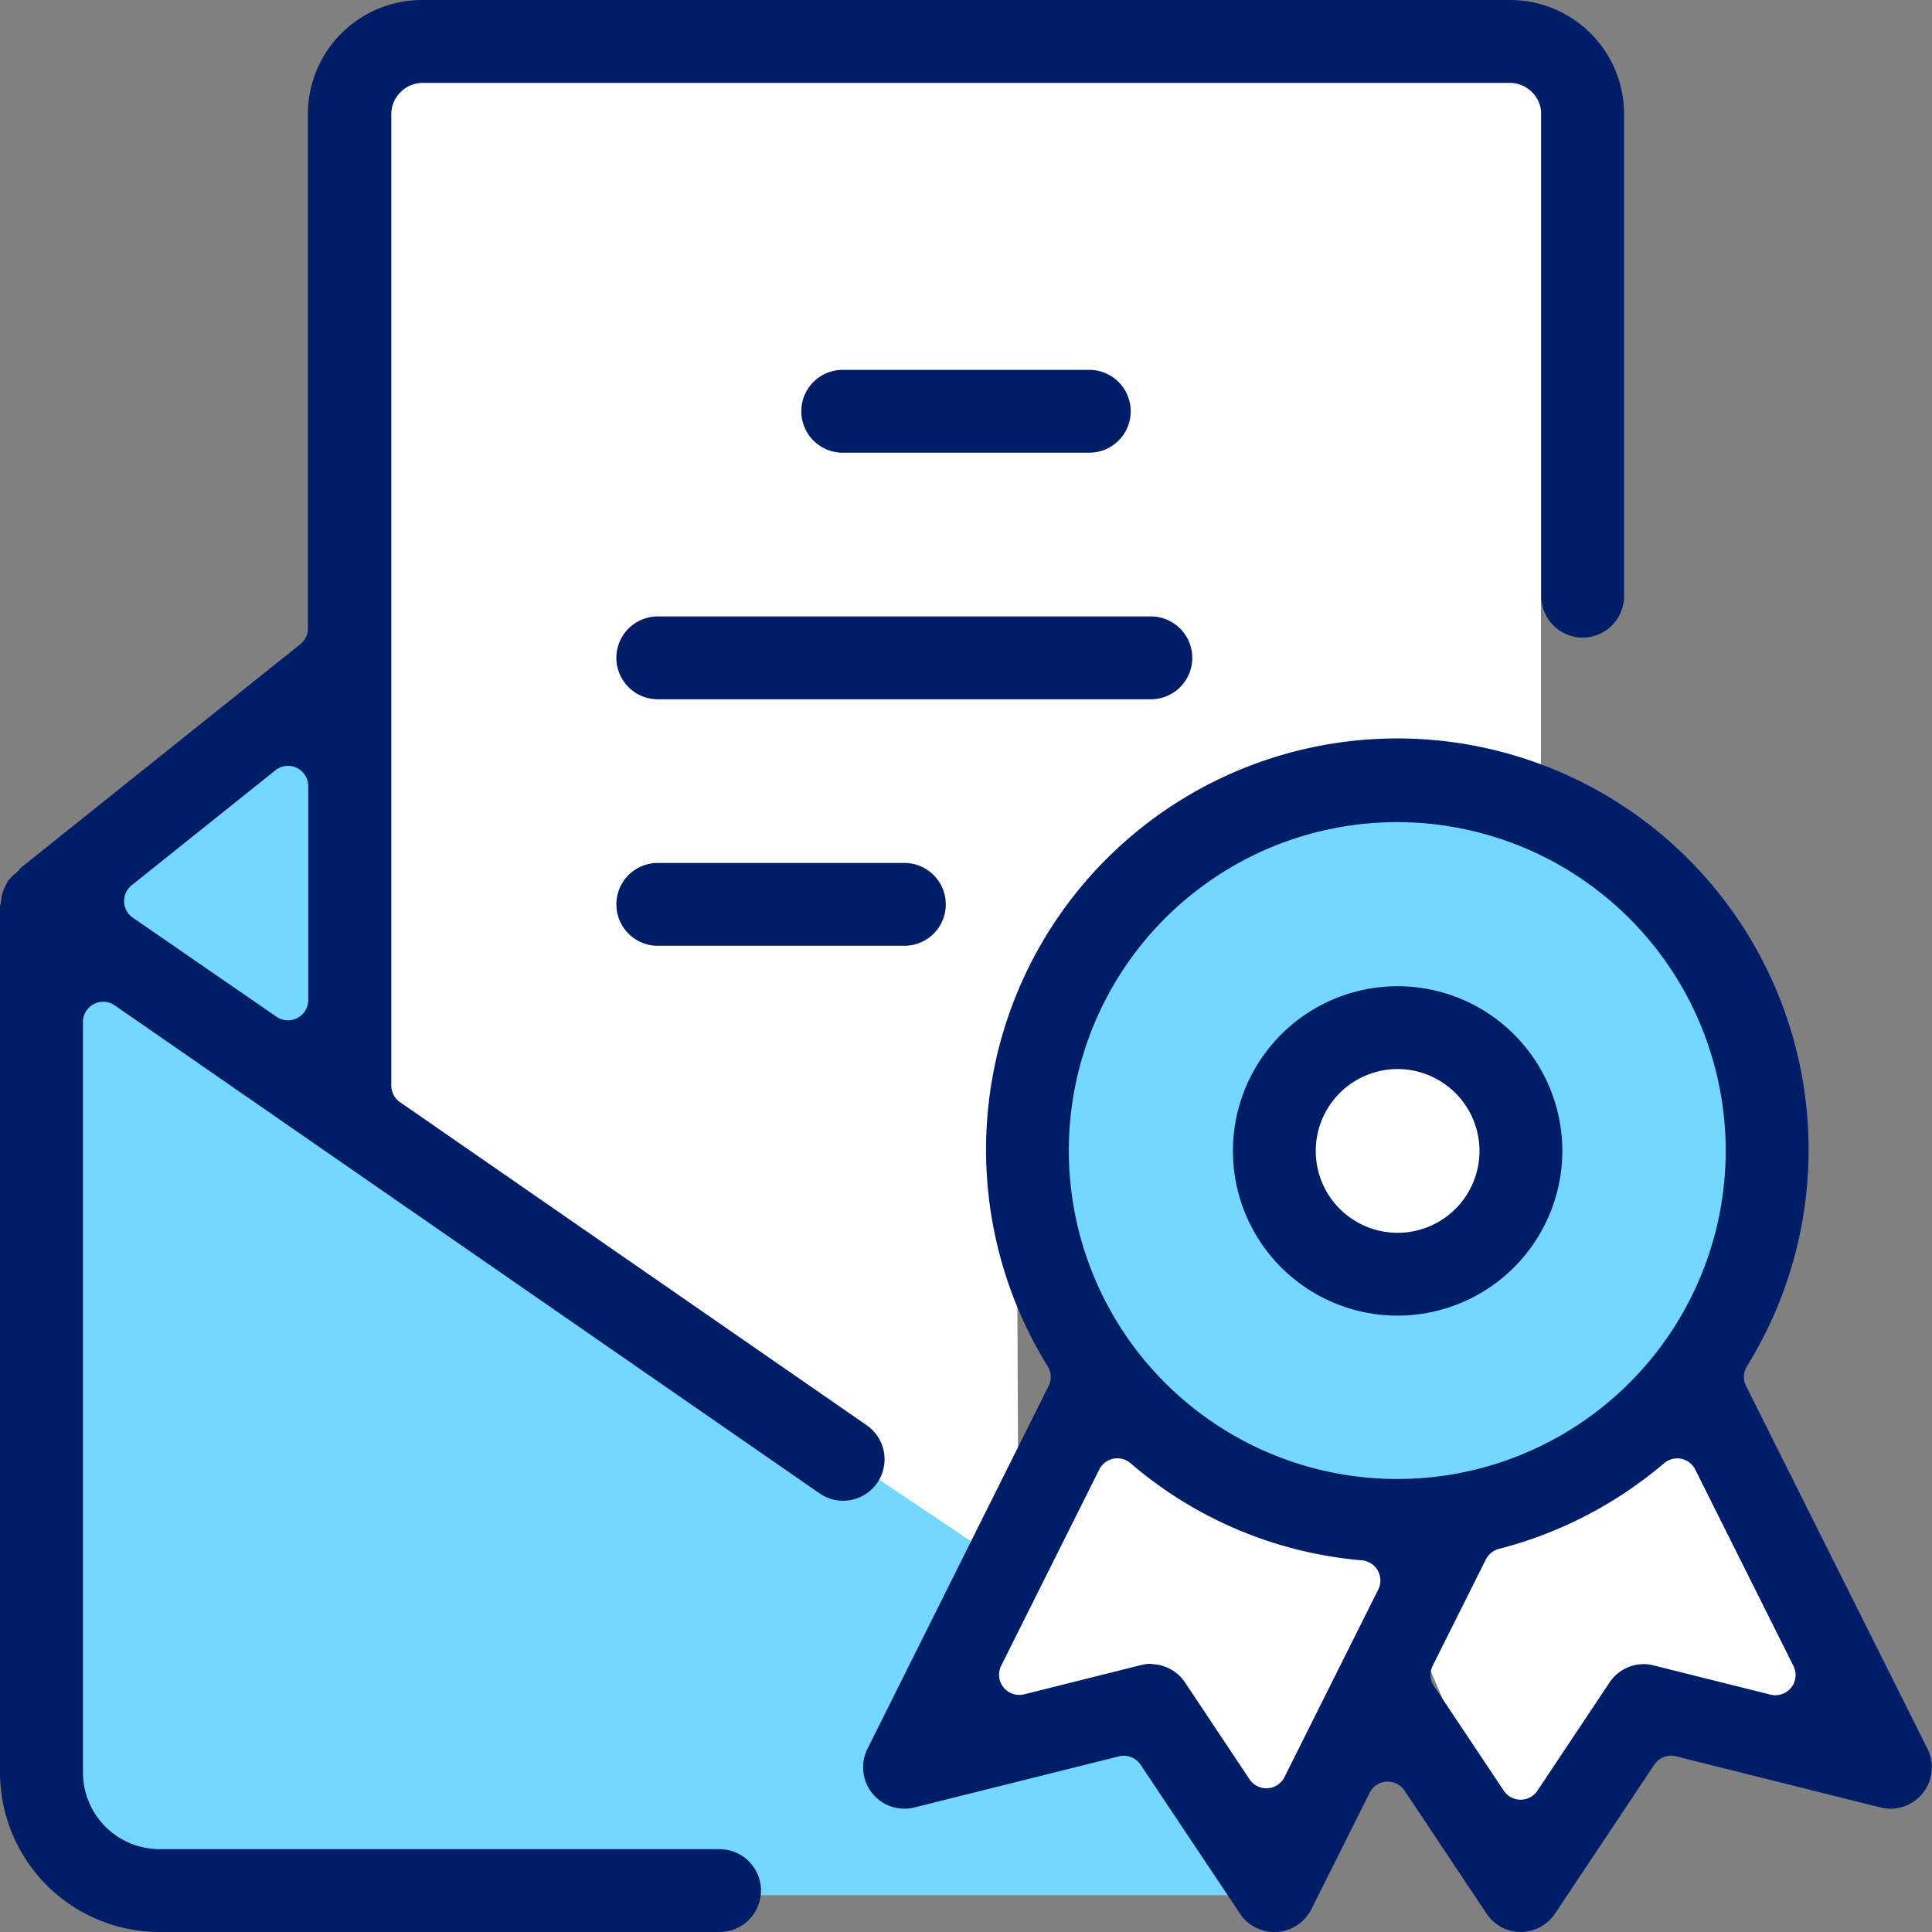
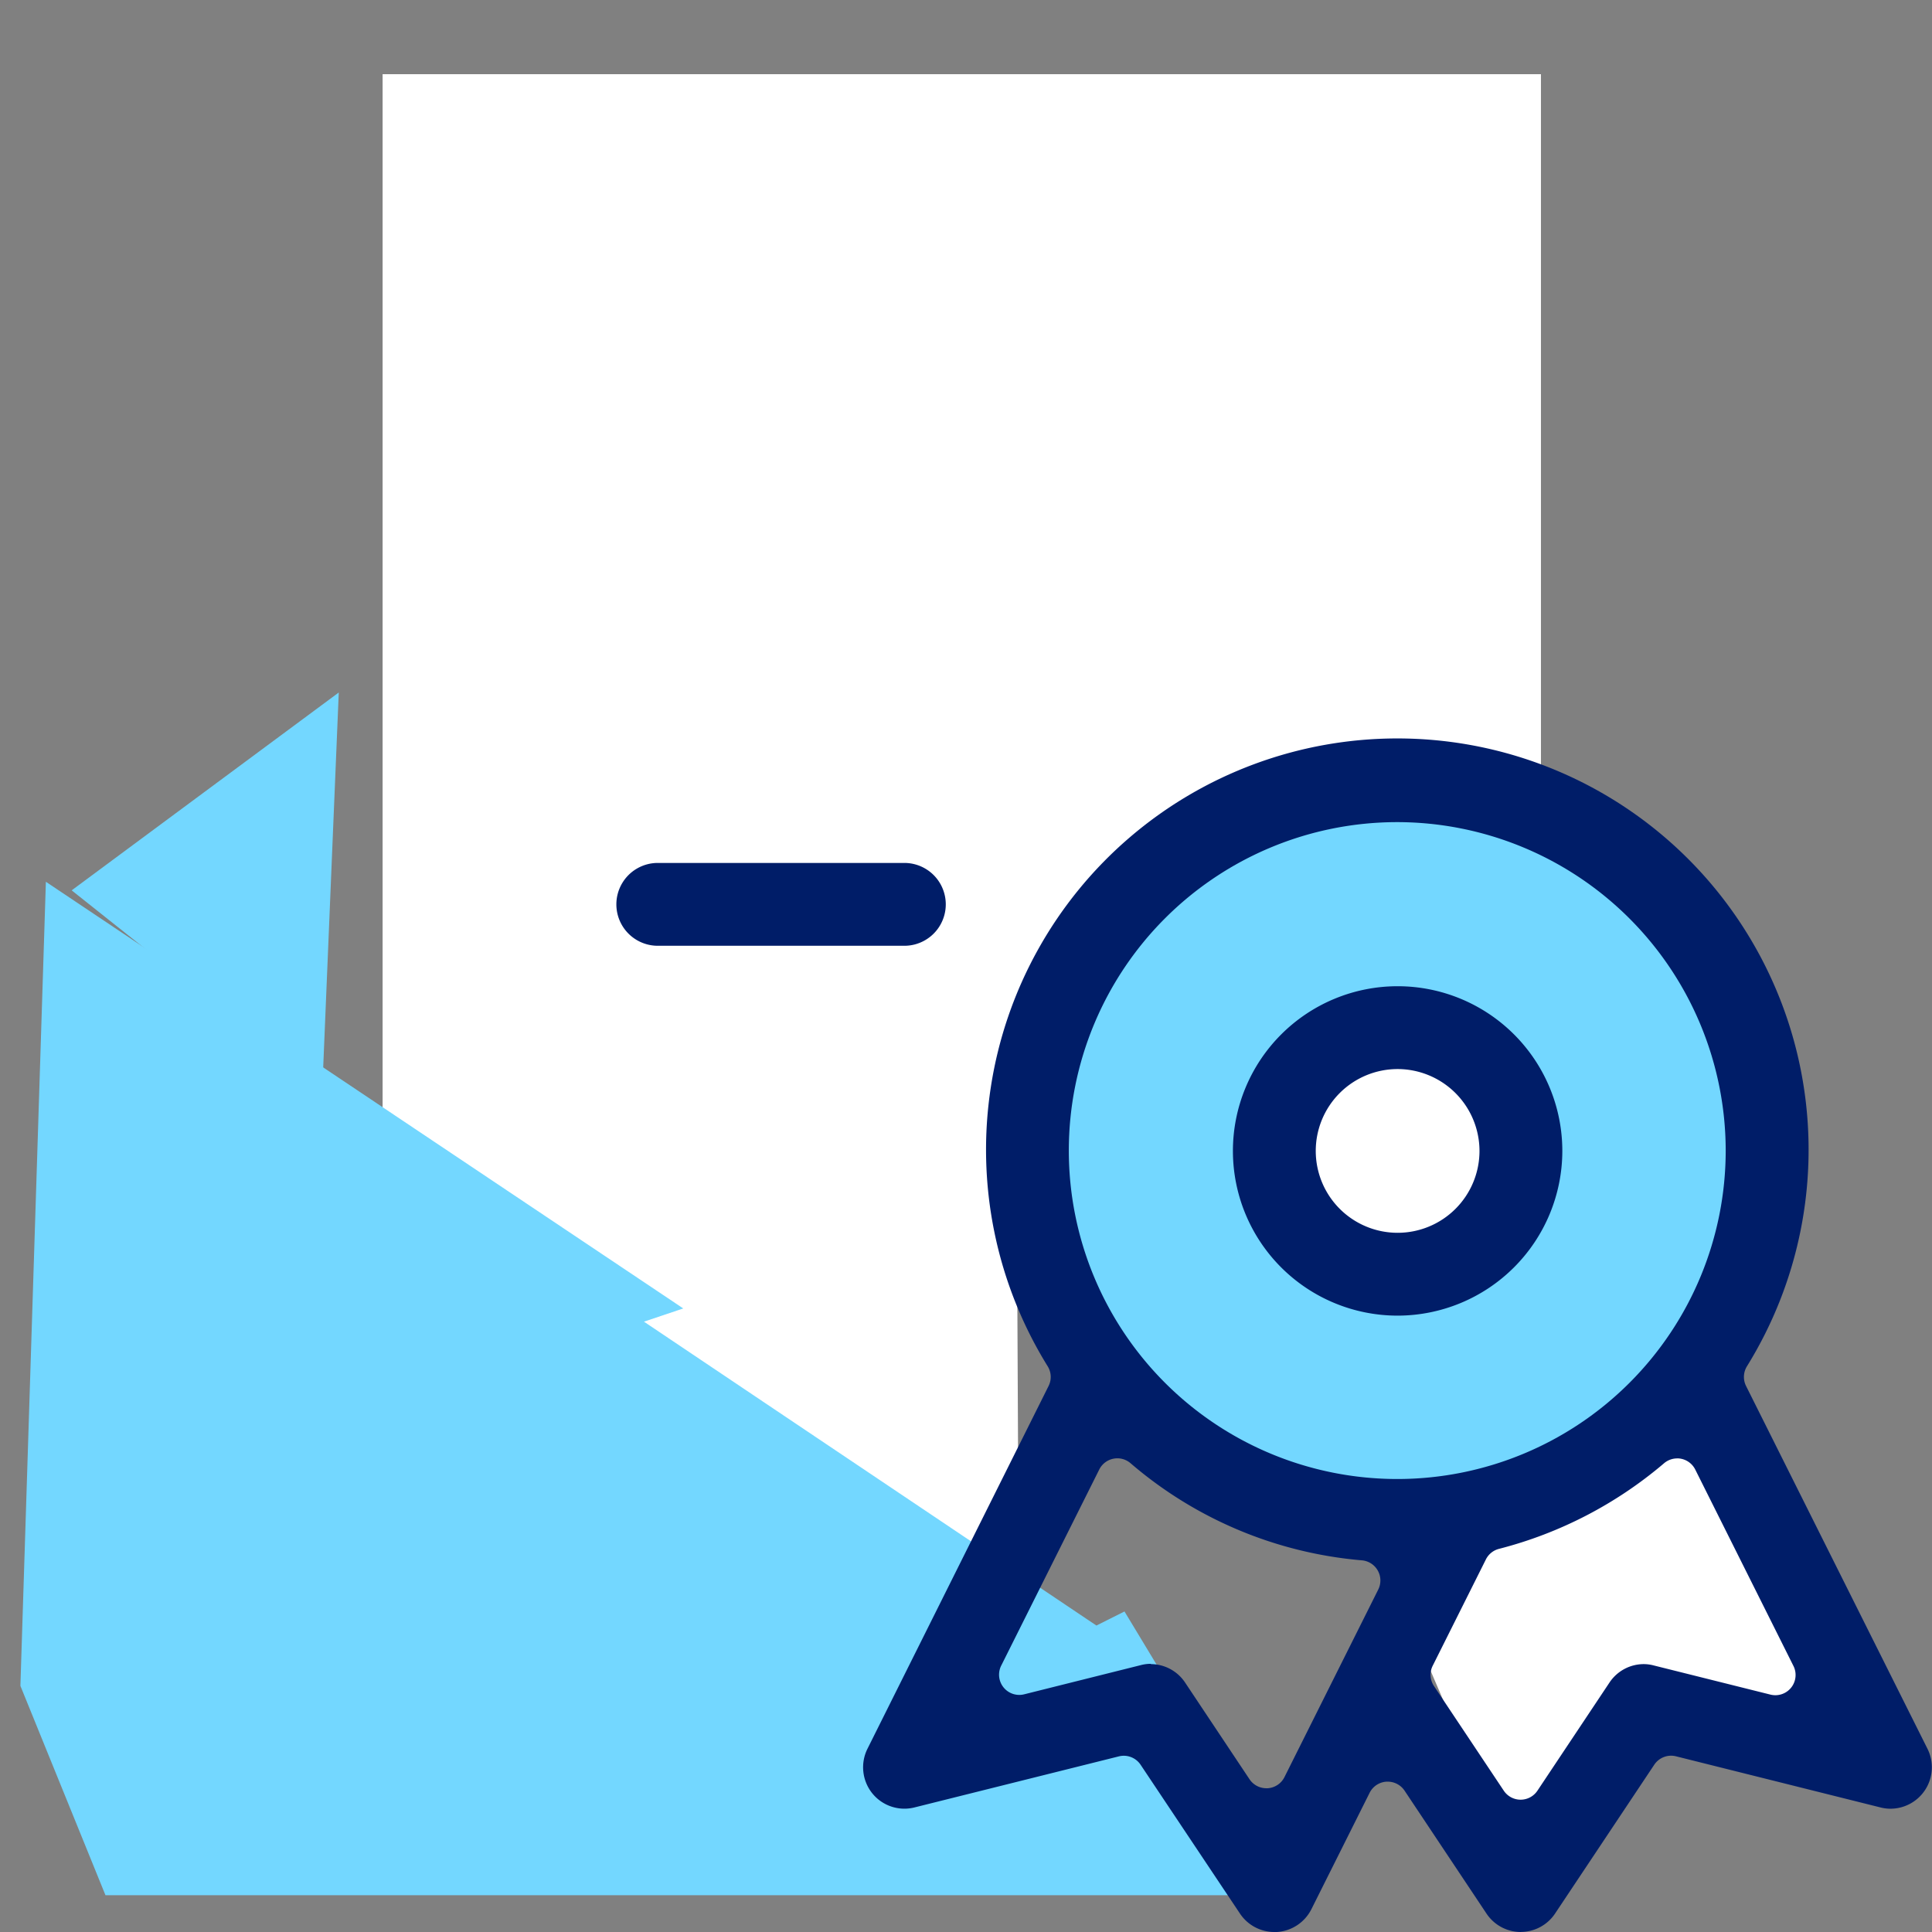
<svg xmlns="http://www.w3.org/2000/svg" width="32" height="32" viewBox="0 0 32 32">
  <rect x="0" y="0" width="32" height="32" fill="#808080" stroke="none" />
  <g id="Group_11733" data-name="Group 11733" transform="translate(-0.001 -0.024)">
    <path id="Path_9171" data-name="Path 9171" d="M84.546,29.76l-4.754-.273H78.633l-2.773.681.045,9.47-10.545-9.47V12.67H84.546Z" transform="translate(-59.022 -11.417)" fill="#fff" />
    <g id="Group_11732" data-name="Group 11732" transform="translate(0.001 0.024)">
      <g id="Group_11739" data-name="Group 11739" transform="translate(0)">
        <path id="Path_9172" data-name="Path 9172" d="M189.541,141.516a5.914,5.914,0,1,1-5.914-5.913,5.914,5.914,0,0,1,5.914,5.913" transform="translate(-160.481 -122.453)" fill="#73d7ff" />
        <path id="Path_9173" data-name="Path 9173" d="M222.665,178.622a1.929,1.929,0,1,1-1.929-1.929,1.929,1.929,0,0,1,1.929,1.929" transform="translate(-197.589 -159.559)" fill="#fff" />
        <path id="Path_9174" data-name="Path 9174" d="M24.612,167.4l-2.839-4.7-.465.233L13.814,157.9l.651-.219L3.908,150.614l-.422,13.318L4.895,167.4H24.612Z" transform="translate(-3.148 -136.009)" fill="#73d7ff" />
-         <path id="Path_9175" data-name="Path 9175" d="M160.805,241.729l-2.788,5.485,3.838-.485,2.1,2.949,2.182-5.859-3.354-.854Z" transform="translate(-142.694 -218.288)" fill="#fff" />
        <path id="Path_9176" data-name="Path 9176" d="M235.805,241.287l2.315,5.414,2.182-2.95,3.677.687L241.07,238.7l-2.608,2.021Z" transform="translate(-212.939 -215.554)" fill="#fff" />
        <path id="Path_9177" data-name="Path 9177" d="M12.236,121.569l4.424-3.277-.273,6.576Z" transform="translate(-11.049 -106.822)" fill="#73d7ff" />
-         <path id="Path_9178" data-name="Path 9178" d="M2.641,32A2.644,2.644,0,0,1,0,29.359V15.007a.562.562,0,0,0,.018-.092.621.621,0,0,1,.027-.134A.637.637,0,0,1,.1,14.654a.511.511,0,0,0,.029-.062.449.449,0,0,0,.04-.043.656.656,0,0,1,.1-.094.341.341,0,0,0,.07-.077l4.642-3.714A.335.335,0,0,0,5.1,10.4V1.9A1.89,1.89,0,0,1,6.981,0H25.019A1.89,1.89,0,0,1,26.9,1.9V9.874a.686.686,0,1,1-1.372,0V1.9a.523.523,0,0,0-.5-.527H6.981a.523.523,0,0,0-.5.527v16.08a.335.335,0,0,0,.144.275l7.728,5.35a.686.686,0,1,1-.781,1.128L1.9,16.652a.335.335,0,0,0-.526.275V29.359a1.271,1.271,0,0,0,1.269,1.269h9.275a.686.686,0,1,1,0,1.372ZM4.77,12.685a.335.335,0,0,0-.209.074l-2.375,1.9A.335.335,0,0,0,2.2,15.2L4.579,16.84a.335.335,0,0,0,.526-.275V13.02a.335.335,0,0,0-.335-.335" transform="translate(0)" fill="#001d68" />
-         <path id="Path_9179" data-name="Path 9179" d="M137.558,64.543a.686.686,0,0,1,0-1.372h4.084a.686.686,0,0,1,0,1.372Z" transform="translate(-123.6 -57.045)" fill="#001d68" />
-         <path id="Path_9180" data-name="Path 9180" d="M105.971,106.658a.686.686,0,0,1,0-1.372h8.167a.686.686,0,1,1,0,1.372Z" transform="translate(-95.076 -95.076)" fill="#001d68" />
        <path id="Path_9181" data-name="Path 9181" d="M105.971,148.771a.686.686,0,1,1,0-1.372h4.084a.686.686,0,1,1,0,1.372Z" transform="translate(-95.076 -133.106)" fill="#001d68" />
        <path id="Path_9182" data-name="Path 9182" d="M158.3,146.091a.684.684,0,0,1-.571-.305l-1.357-2.036a.335.335,0,0,0-.279-.149h-.021a.335.335,0,0,0-.279.185l-.964,1.927a.688.688,0,0,1-.571.378h-.043a.685.685,0,0,1-.57-.306L152,143.321a.335.335,0,0,0-.279-.149.339.339,0,0,0-.081.01l-3.386.846a.684.684,0,0,1-.7-.236.688.688,0,0,1-.078-.736l3-6.009a.335.335,0,0,0-.015-.326,6.812,6.812,0,1,1,11.582,0,.336.336,0,0,0-.015.326l3.005,6.009a.686.686,0,0,1-.613.993.667.667,0,0,1-.165-.021l-3.387-.847a.335.335,0,0,0-.36.139l-1.643,2.465a.684.684,0,0,1-.571.305m2.594-7.843a.336.336,0,0,0-.218.08,6.838,6.838,0,0,1-2.734,1.418.335.335,0,0,0-.217.175l-.881,1.761a.335.335,0,0,0,.021.336l1.156,1.733a.335.335,0,0,0,.558,0l1.192-1.789a.683.683,0,0,1,.567-.307.653.653,0,0,1,.167.022l1.933.483a.335.335,0,0,0,.381-.475l-1.626-3.252a.335.335,0,0,0-.233-.179.331.331,0,0,0-.067-.007m-8.717,3.408a.684.684,0,0,1,.568.307l1.066,1.6a.335.335,0,0,0,.279.149h.021a.335.335,0,0,0,.279-.185l1.553-3.106a.335.335,0,0,0-.271-.484,6.755,6.755,0,0,1-3.831-1.608.335.335,0,0,0-.517.1l-1.626,3.252a.335.335,0,0,0,.381.475l1.93-.483a.66.66,0,0,1,.168-.022m4.081-13.941a5.44,5.44,0,1,0,5.44,5.44,5.446,5.446,0,0,0-5.44-5.44" transform="translate(-133.108 -114.091)" fill="#001d68" />
        <path id="Path_9183" data-name="Path 9183" d="M213.3,173.911a2.728,2.728,0,1,1,2.728-2.728,2.731,2.731,0,0,1-2.728,2.728m0-4.084a1.356,1.356,0,1,0,1.356,1.356,1.358,1.358,0,0,0-1.356-1.356" transform="translate(-190.151 -152.12)" fill="#001d68" />
      </g>
    </g>
  </g>
</svg>